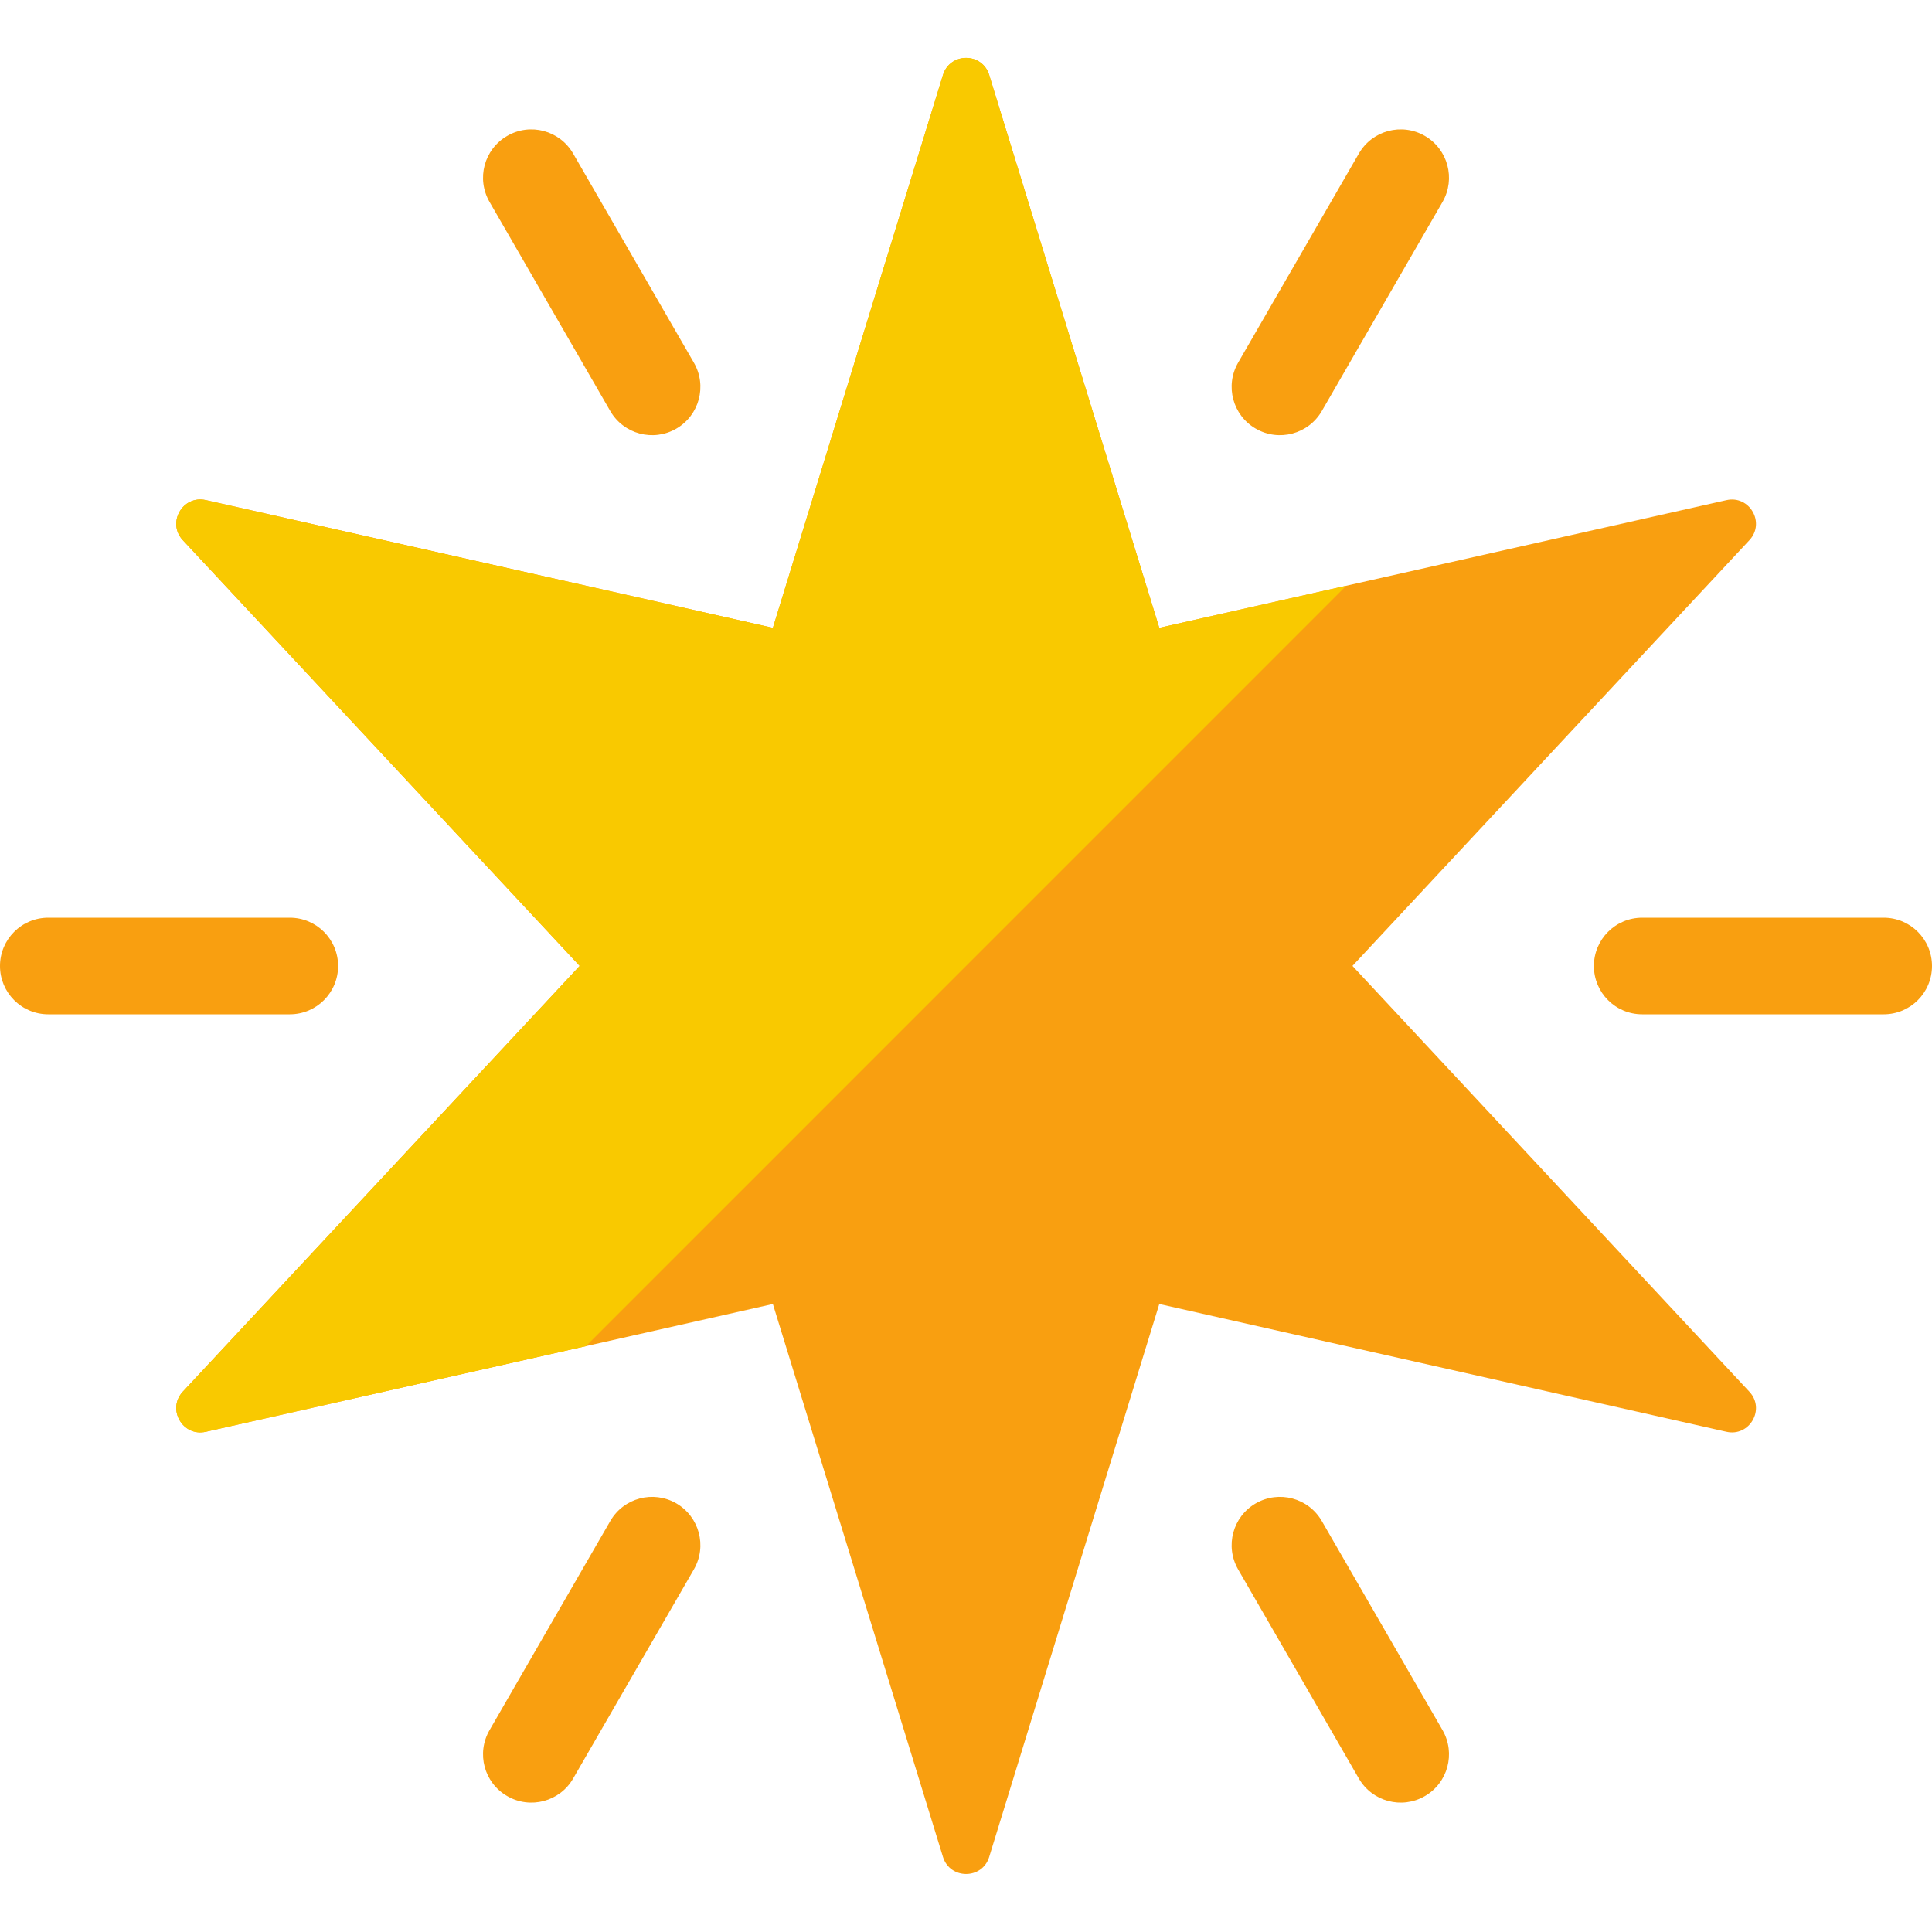
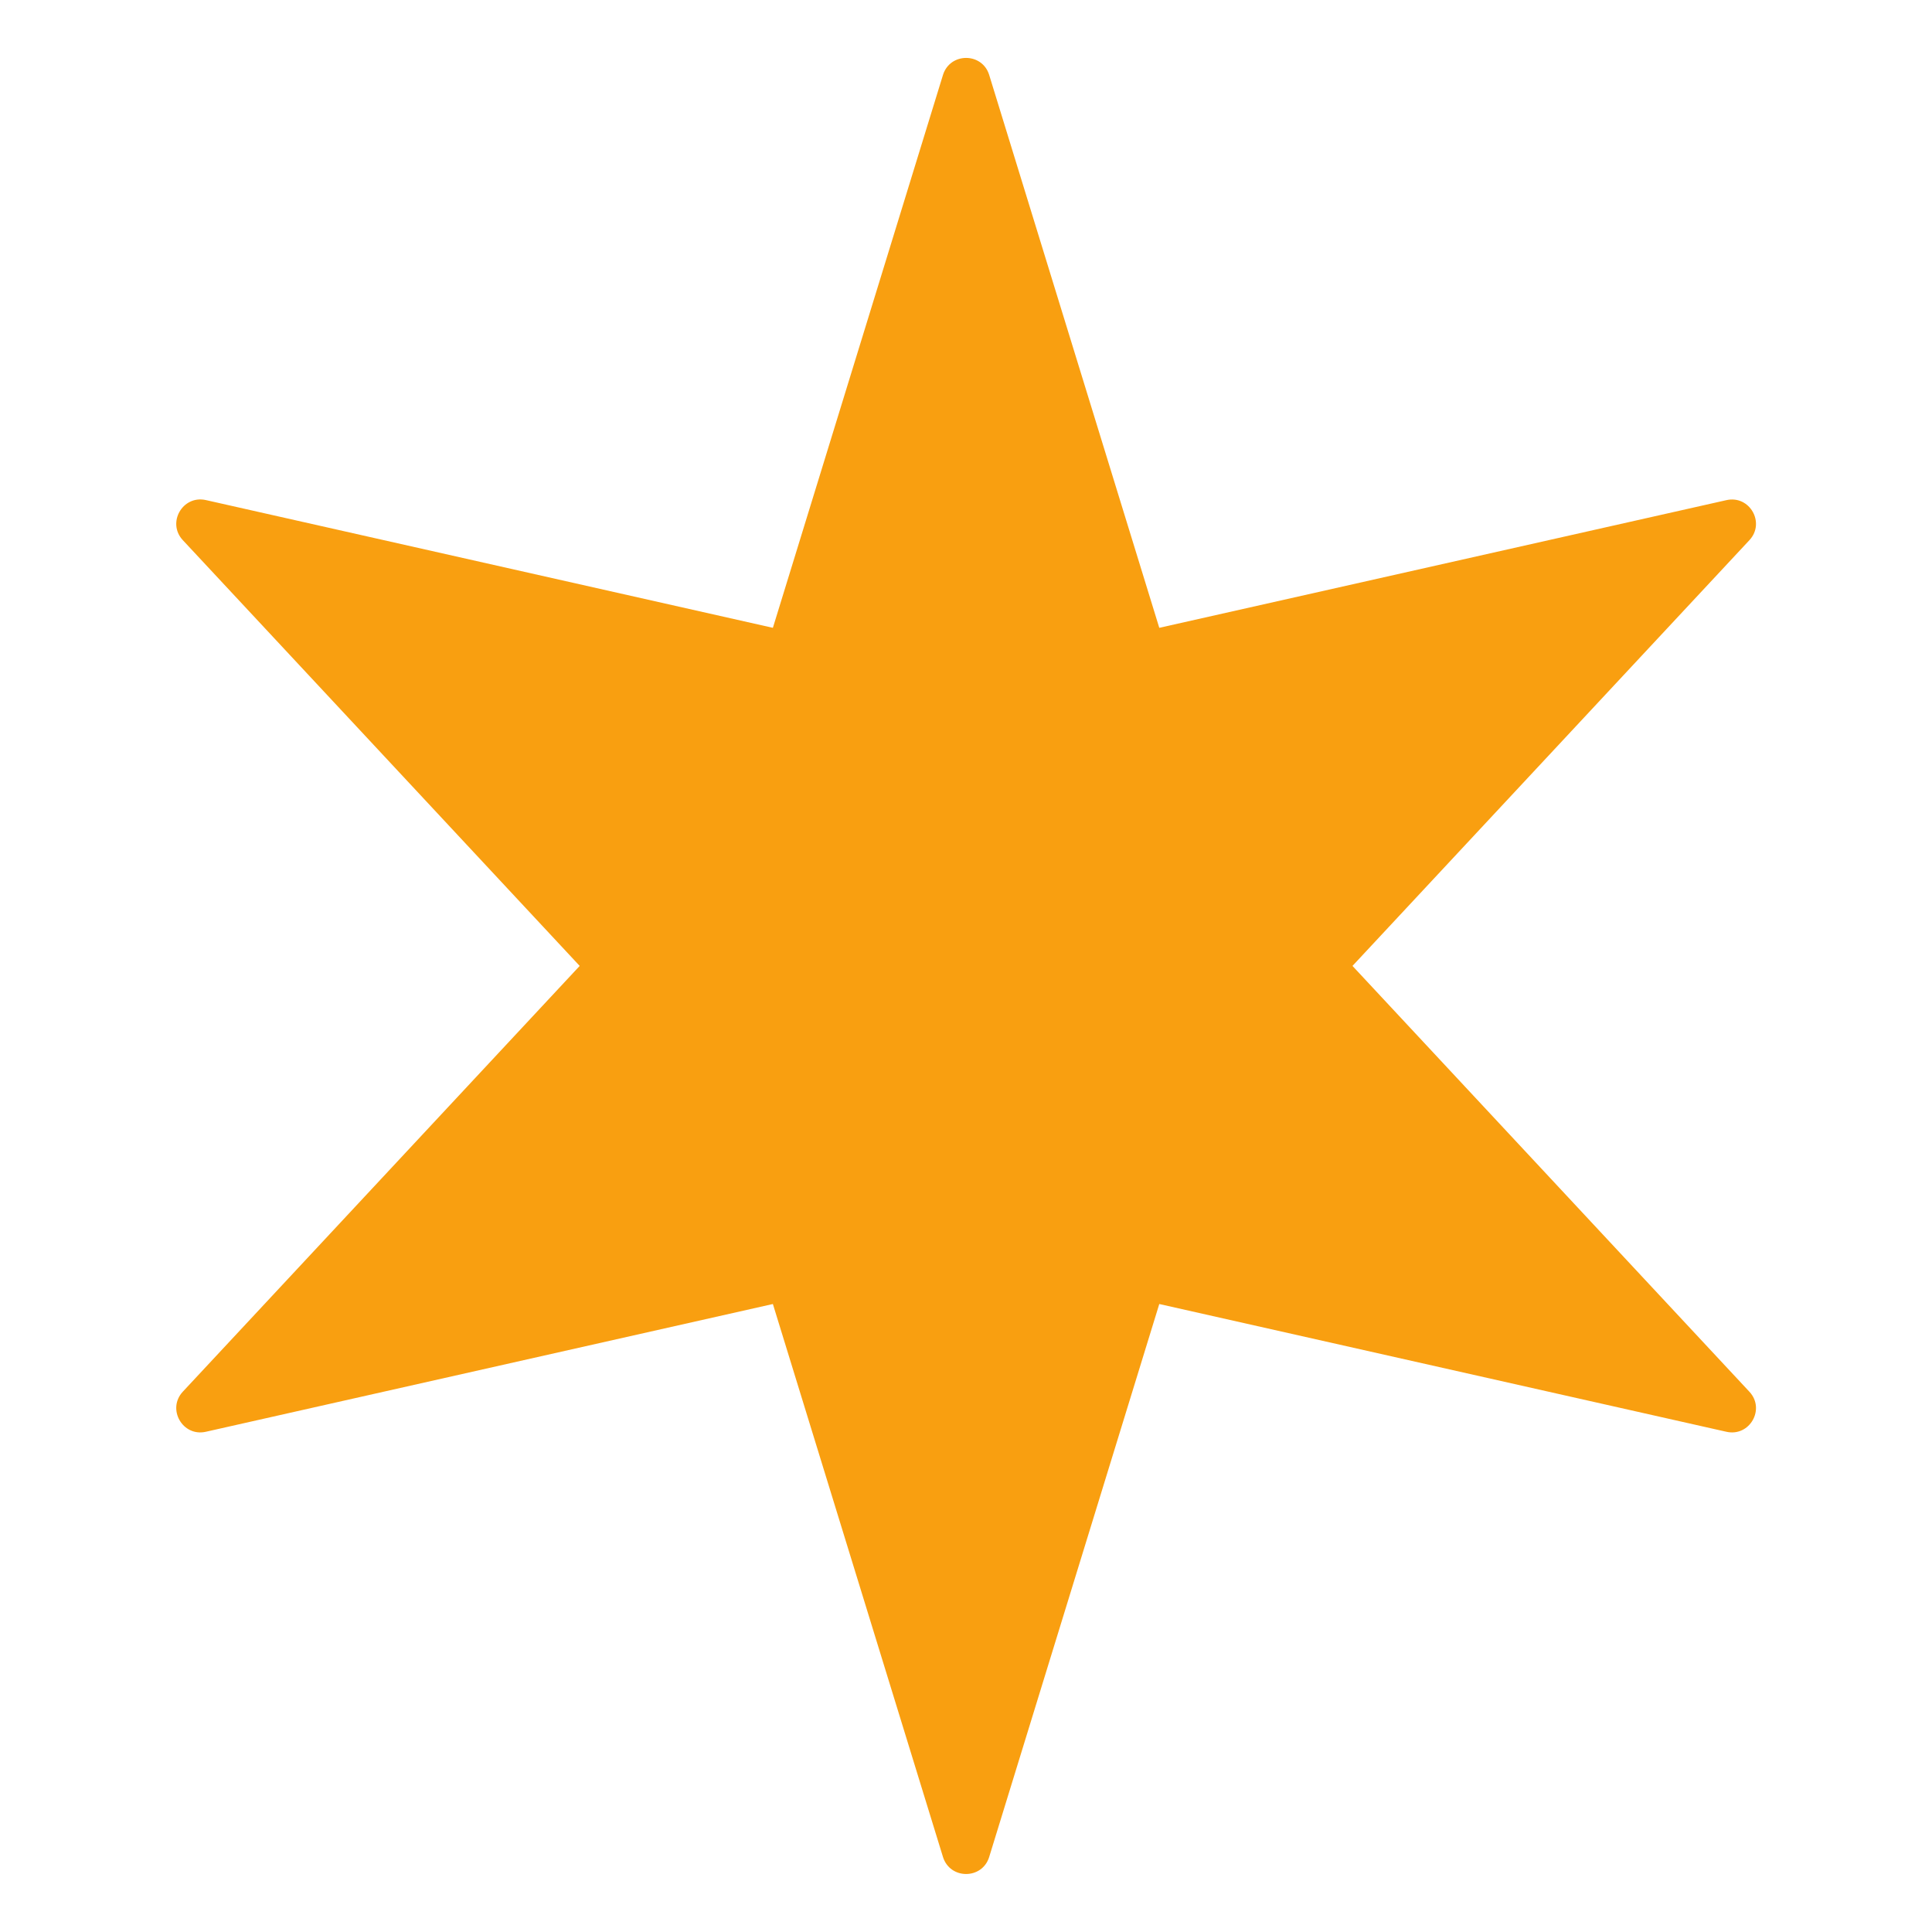
<svg xmlns="http://www.w3.org/2000/svg" width="24" height="24" viewBox="0 0 24 24" fill="none">
  <g clip-path="url(#clip0_13138_9735)">
    <path d="M12.288 0.931L14.401 7.799L21.446 6.213C21.734 6.148 21.933 6.494 21.732 6.71L16.801 11.999L21.732 17.289C21.933 17.505 21.734 17.851 21.446 17.786L14.401 16.199L12.288 23.068C12.201 23.35 11.802 23.35 11.714 23.068L9.601 16.199L2.557 17.786C2.269 17.851 2.07 17.504 2.271 17.288L7.201 11.999L2.271 6.71C2.07 6.494 2.269 6.148 2.557 6.212L9.601 7.799L11.714 0.931C11.802 0.649 12.201 0.649 12.288 0.931Z" fill="#F99F10" />
-     <path d="M14.401 7.799L12.288 0.931C12.201 0.648 11.802 0.648 11.714 0.931L9.601 7.799L2.557 6.213C2.269 6.148 2.07 6.494 2.271 6.71L7.201 11.999L2.271 17.288C2.07 17.505 2.269 17.851 2.557 17.786L7.278 16.723L16.724 7.276L14.401 7.799Z" fill="#F9C900" />
-     <path d="M3.6 12.6H0.6C0.268 12.6 0 12.331 0 12C0 11.669 0.268 11.4 0.6 11.4H3.6C3.932 11.4 4.2 11.669 4.2 12C4.2 12.331 3.932 12.6 3.6 12.6ZM24 12C24 11.669 23.732 11.4 23.4 11.4H20.4C20.068 11.4 19.8 11.669 19.8 12C19.8 12.331 20.068 12.6 20.4 12.6H23.4C23.732 12.6 24 12.331 24 12ZM17.7 1.688C17.413 1.522 17.046 1.62 16.88 1.908L15.38 4.506C15.215 4.793 15.313 5.16 15.6 5.325C15.887 5.491 16.254 5.393 16.42 5.106L17.92 2.508C18.085 2.221 17.987 1.854 17.7 1.688ZM6.081 2.508L7.581 5.106C7.747 5.393 8.114 5.491 8.401 5.325C8.687 5.16 8.786 4.793 8.62 4.506L7.12 1.908C6.954 1.62 6.587 1.522 6.301 1.688C6.013 1.854 5.915 2.22 6.081 2.508ZM6.301 22.312C6.587 22.478 6.955 22.38 7.12 22.093L8.62 19.495C8.786 19.207 8.687 18.841 8.401 18.675C8.114 18.51 7.747 18.607 7.581 18.895L6.081 21.493C5.915 21.78 6.013 22.147 6.301 22.312ZM17.92 21.493L16.42 18.895C16.254 18.607 15.887 18.51 15.6 18.675C15.313 18.841 15.215 19.207 15.38 19.495L16.88 22.093C17.046 22.38 17.413 22.478 17.7 22.312C17.987 22.147 18.085 21.78 17.92 21.493Z" fill="#F99F10" />
  </g>
  <defs>
    <clipPath id="clip0_13138_9735">
      <rect width="24" height="24" fill="white" />
    </clipPath>
  </defs>
</svg>